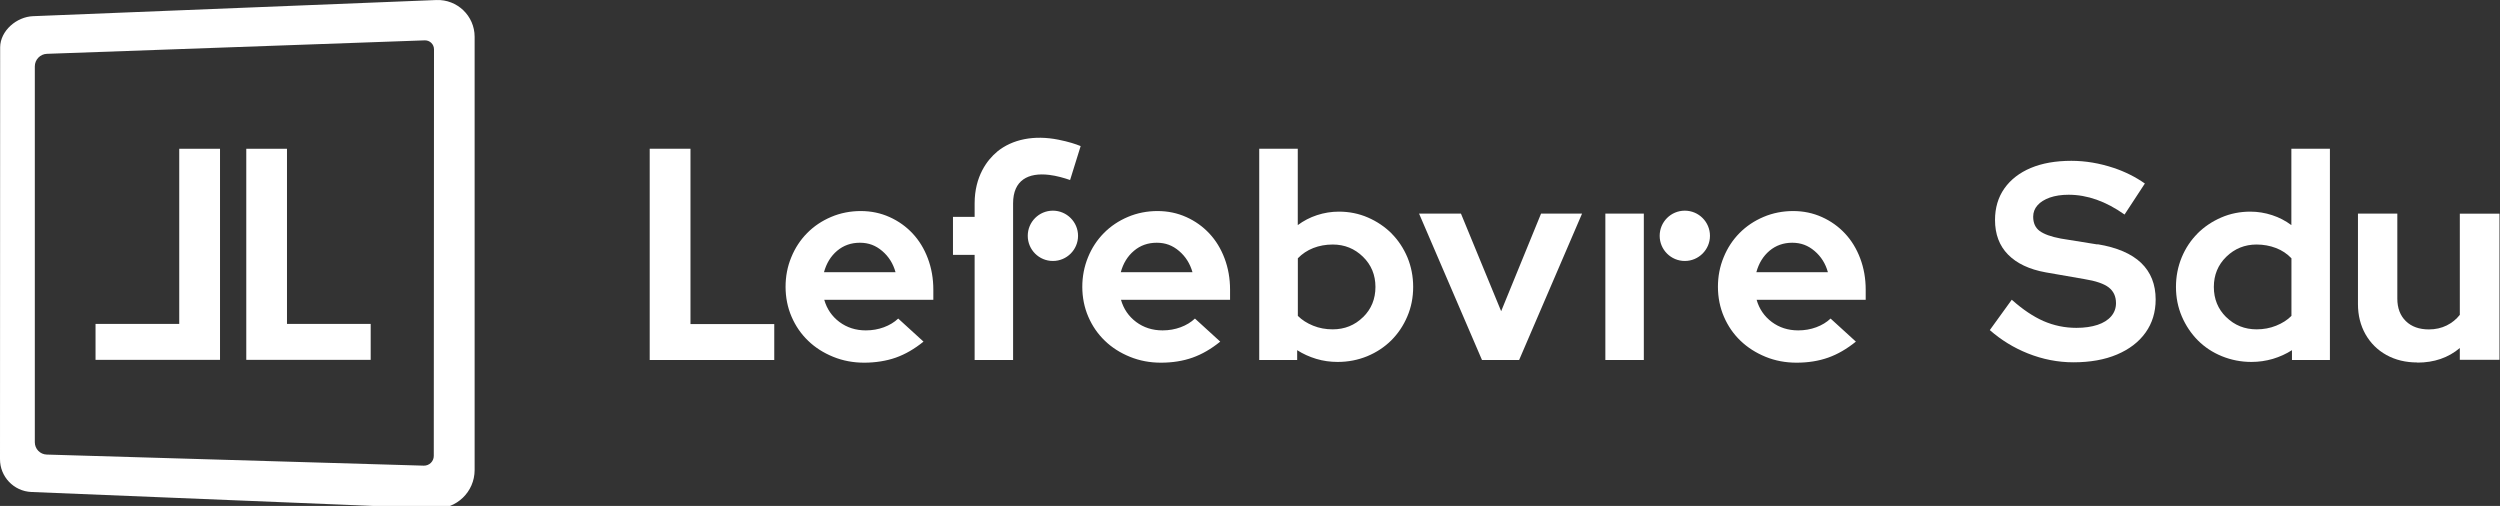
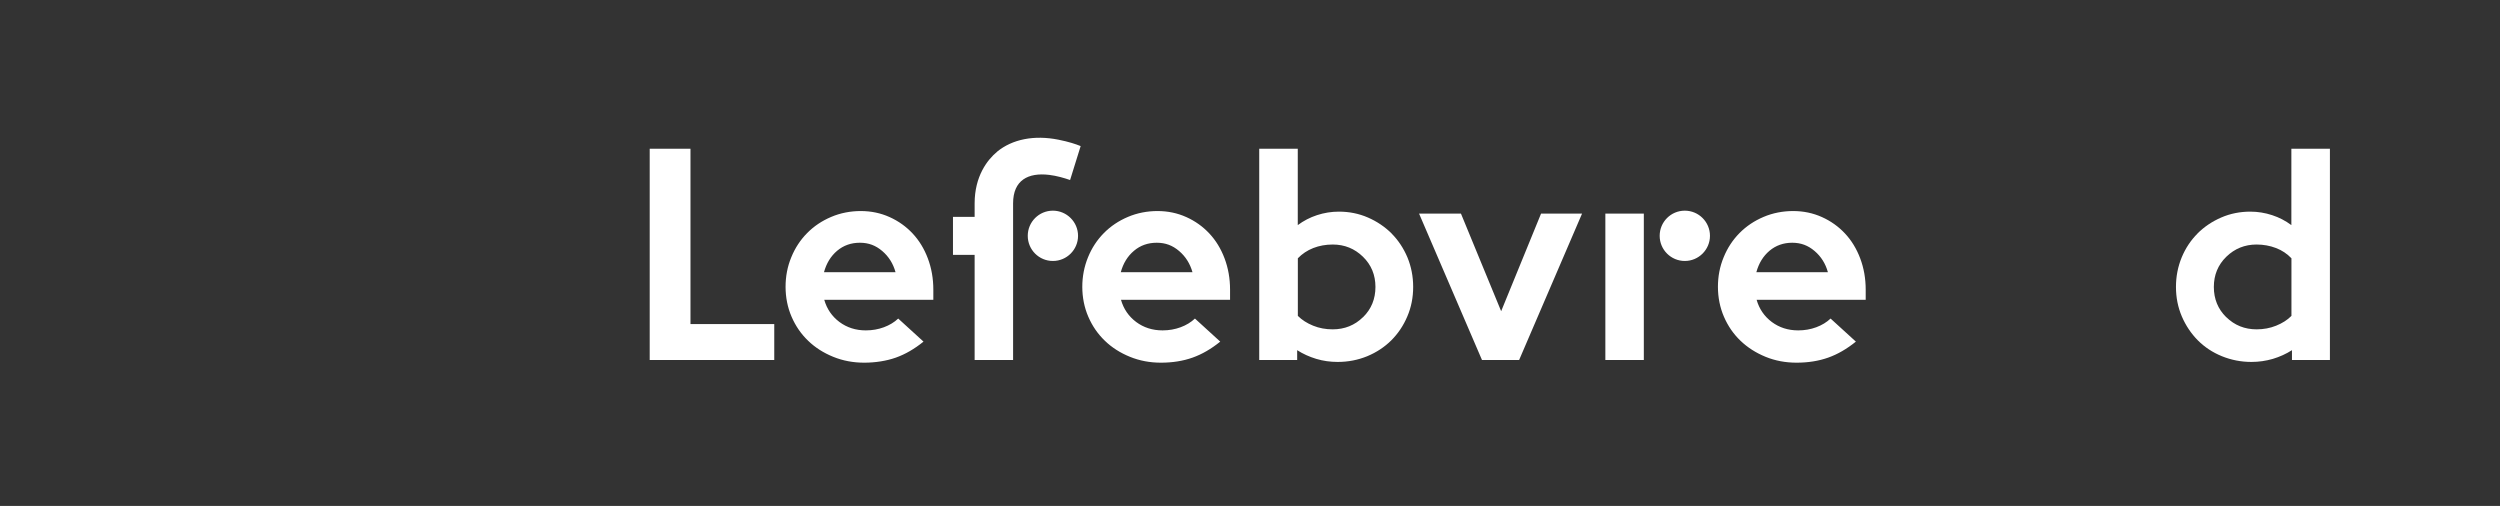
<svg xmlns="http://www.w3.org/2000/svg" fill="white" viewBox="0 0 336 68" class="sc-eeivlx-0 cqDRmc">
  <rect x="0" y="0" width="336" height="68" fill="#333333" stroke="none" />
  <g>
-     <path d="M38.57 19.994H33.1V48.364H49.82V43.534H38.57V19.994Z" />
-     <path d="M24.09 43.534H12.84V48.364H29.57V19.994H24.09V43.534Z" />
-     <path d="M58.41 68.334L4.22 66.124C1.85 66.024 -0.02 64.064 0 61.684L0.02 6.354C0.04 4.134 2.23 2.254 4.45 2.174L58.64 0.004C61.45 -0.106 63.79 2.134 63.79 4.944V63.174C63.79 66.104 61.35 68.454 58.42 68.334H58.41ZM6.29 61.094L56.95 62.584C57.69 62.604 58.3 62.014 58.3 61.274L58.33 6.634C58.33 5.944 57.76 5.394 57.07 5.424L6.31 7.234C5.4 7.264 4.68 8.014 4.68 8.924V59.444C4.68 60.334 5.39 61.074 6.29 61.094Z" />
-     <path d="M324.88 48.714C323.33 48.714 321.95 48.384 320.74 47.714C319.53 47.044 318.6 46.114 317.92 44.924C317.25 43.734 316.91 42.384 316.91 40.874V28.704H322.2V40.124C322.2 41.404 322.58 42.414 323.35 43.164C324.11 43.904 325.15 44.274 326.44 44.274C327.32 44.274 328.12 44.094 328.83 43.744C329.54 43.394 330.13 42.914 330.6 42.314V28.714H335.93V48.354H330.6V46.774C329.05 48.084 327.14 48.734 324.89 48.734" />
    <path d="M295.35 31.384C294.44 32.294 293.73 33.364 293.22 34.594C292.71 35.834 292.45 37.154 292.45 38.564C292.45 39.974 292.71 41.294 293.24 42.534C293.77 43.764 294.49 44.834 295.39 45.744C296.3 46.654 297.37 47.364 298.62 47.874C299.87 48.384 301.2 48.644 302.6 48.644C303.58 48.644 304.54 48.504 305.47 48.234C306.4 47.954 307.26 47.564 308.04 47.064V48.384H313.14V19.994H307.96V30.254C307.18 29.674 306.32 29.224 305.37 28.914C304.42 28.604 303.45 28.444 302.44 28.444C301.06 28.444 299.75 28.704 298.53 29.234C297.31 29.764 296.24 30.484 295.34 31.384M299.2 42.624C298.09 41.534 297.54 40.174 297.54 38.564C297.54 36.954 298.1 35.594 299.22 34.504C300.34 33.414 301.7 32.864 303.28 32.864C304.21 32.864 305.08 33.024 305.89 33.334C306.7 33.644 307.39 34.104 307.97 34.714V42.454C307.42 43.014 306.73 43.444 305.91 43.774C305.09 44.104 304.22 44.264 303.29 44.264C301.68 44.264 300.32 43.714 299.21 42.624" />
    <path d="M122.66 31.384C121.79 30.454 120.76 29.714 119.56 29.174C118.36 28.634 117.07 28.364 115.69 28.364C114.31 28.364 112.95 28.624 111.71 29.154C110.46 29.684 109.39 30.404 108.48 31.324C107.57 32.244 106.86 33.324 106.35 34.574C105.83 35.824 105.58 37.154 105.58 38.554C105.58 39.954 105.85 41.334 106.39 42.574C106.93 43.824 107.67 44.894 108.62 45.804C109.56 46.714 110.68 47.424 111.98 47.954C113.28 48.484 114.67 48.744 116.15 48.744C117.63 48.744 119.13 48.514 120.4 48.064C121.67 47.614 122.91 46.894 124.12 45.914L120.72 42.814C120.19 43.314 119.55 43.704 118.79 43.984C118.03 44.264 117.23 44.404 116.37 44.404C115.01 44.404 113.83 44.024 112.82 43.274C111.81 42.514 111.13 41.524 110.78 40.294H125.44V38.934C125.44 37.424 125.19 36.024 124.7 34.724C124.21 33.424 123.53 32.314 122.66 31.384ZM110.74 36.594C111.07 35.384 111.66 34.424 112.51 33.704C113.37 32.984 114.38 32.624 115.57 32.624C116.76 32.624 117.7 32.994 118.57 33.734C119.44 34.474 120.04 35.424 120.36 36.584H110.73L110.74 36.594ZM141.51 28.314C139.64 28.314 138.13 29.824 138.13 31.694C138.13 33.564 139.64 35.074 141.51 35.074C143.38 35.074 144.89 33.554 144.89 31.694C144.89 29.834 143.37 28.314 141.51 28.314ZM92.8 19.994H87.32V48.384H104.06V43.554H92.8V20.004V19.994ZM134.01 20.394C132.69 21.484 130.99 23.694 130.99 27.334V29.144H128.08V34.254H130.99V48.384H136.16V27.324C136.16 24.214 138.19 23.164 141.01 23.504C142.03 23.624 143.07 23.934 143.82 24.194L145.24 19.634C144.58 19.364 143.65 19.054 142.25 18.774C138.99 18.124 136.06 18.704 134 20.394M226.44 28.314C224.57 28.314 223.06 29.824 223.06 31.694C223.06 33.564 224.58 35.074 226.44 35.074C228.3 35.074 229.82 33.554 229.82 31.694C229.82 29.834 228.31 28.314 226.44 28.314ZM162.54 31.384C161.67 30.454 160.64 29.714 159.44 29.174C158.24 28.634 156.95 28.364 155.57 28.364C154.19 28.364 152.83 28.624 151.59 29.154C150.34 29.684 149.27 30.404 148.36 31.324C147.45 32.244 146.74 33.324 146.23 34.574C145.72 35.824 145.46 37.154 145.46 38.554C145.46 39.954 145.73 41.334 146.27 42.574C146.81 43.824 147.55 44.894 148.5 45.804C149.44 46.714 150.56 47.424 151.86 47.954C153.16 48.484 154.55 48.744 156.03 48.744C157.59 48.744 159.01 48.514 160.28 48.064C161.55 47.614 162.79 46.894 164 45.914L160.6 42.814C160.07 43.314 159.43 43.704 158.67 43.984C157.91 44.264 157.11 44.404 156.25 44.404C154.89 44.404 153.71 44.024 152.7 43.274C151.69 42.514 151.01 41.524 150.66 40.294H165.32V38.934C165.32 37.424 165.07 36.024 164.58 34.724C164.09 33.424 163.41 32.314 162.54 31.384ZM150.63 36.594C150.96 35.384 151.55 34.424 152.41 33.704C153.26 32.984 154.28 32.624 155.47 32.624C156.66 32.624 157.6 32.994 158.47 33.734C159.34 34.474 159.94 35.424 160.27 36.584H150.64L150.63 36.594ZM247.97 31.384C247.1 30.454 246.07 29.714 244.87 29.174C243.67 28.634 242.38 28.364 241 28.364C239.62 28.364 238.26 28.624 237.02 29.154C235.77 29.684 234.7 30.404 233.79 31.324C232.88 32.244 232.17 33.324 231.66 34.574C231.14 35.824 230.89 37.154 230.89 38.554C230.89 39.954 231.16 41.334 231.7 42.574C232.24 43.824 232.98 44.894 233.93 45.804C234.88 46.714 236 47.424 237.29 47.954C238.58 48.484 239.98 48.744 241.46 48.744C243.02 48.744 244.44 48.514 245.71 48.064C246.98 47.614 248.22 46.894 249.43 45.914L246.03 42.814C245.5 43.314 244.86 43.704 244.1 43.984C243.34 44.264 242.54 44.404 241.68 44.404C240.32 44.404 239.14 44.024 238.13 43.274C237.12 42.514 236.44 41.524 236.09 40.294H250.75V38.934C250.75 37.424 250.5 36.024 250.01 34.724C249.52 33.424 248.84 32.314 247.97 31.384ZM236.05 36.594C236.38 35.384 236.97 34.424 237.82 33.704C238.68 32.984 239.7 32.624 240.88 32.624C242.06 32.624 243.01 32.994 243.88 33.734C244.75 34.474 245.35 35.424 245.67 36.584H236.04L236.05 36.594ZM215.76 48.384H220.93V28.704H215.76V48.384ZM201.75 41.814L196.35 28.704H190.72L199.18 48.384H204.17L212.63 28.704H207.12L201.76 41.814H201.75ZM187.04 31.384C186.13 30.484 185.07 29.764 183.85 29.234C182.63 28.704 181.33 28.444 179.94 28.444C178.93 28.444 177.96 28.604 177.01 28.914C176.06 29.224 175.2 29.674 174.42 30.254V19.994H169.24V48.384H174.34V47.064C175.12 47.564 175.98 47.954 176.91 48.234C177.84 48.514 178.8 48.644 179.78 48.644C181.19 48.644 182.52 48.384 183.76 47.874C185.01 47.354 186.08 46.644 186.99 45.744C187.9 44.834 188.62 43.764 189.14 42.534C189.67 41.304 189.93 39.974 189.93 38.564C189.93 37.154 189.67 35.834 189.16 34.594C188.64 33.364 187.93 32.294 187.03 31.384M183.19 42.624C182.08 43.714 180.72 44.264 179.11 44.264C178.18 44.264 177.3 44.104 176.49 43.774C175.67 43.444 174.98 43.004 174.43 42.454V34.714C175.01 34.114 175.7 33.654 176.51 33.334C177.31 33.024 178.18 32.864 179.12 32.864C180.71 32.864 182.06 33.414 183.18 34.504C184.3 35.594 184.86 36.954 184.86 38.564C184.86 40.174 184.31 41.534 183.2 42.624" />
-     <path d="M281.89 32.854L276.98 32.064C275.66 31.814 274.72 31.474 274.13 31.044C273.55 30.614 273.26 29.974 273.26 29.124C273.26 28.544 273.45 28.034 273.84 27.594C274.22 27.154 274.78 26.814 275.49 26.554C276.21 26.304 277.05 26.174 278.02 26.174C280.54 26.174 283.04 27.064 285.54 28.834L288.27 24.664C287.03 23.794 285.65 23.094 284.1 22.574C282.18 21.934 280.28 21.614 278.39 21.614C276.28 21.614 274.47 21.934 272.94 22.574C271.42 23.214 270.23 24.134 269.39 25.324C268.55 26.514 268.13 27.934 268.13 29.564C268.13 31.474 268.71 33.024 269.88 34.214C271.05 35.404 272.73 36.204 274.94 36.604L280.11 37.504C281.67 37.754 282.78 38.134 283.42 38.634C284.06 39.134 284.39 39.834 284.39 40.744C284.39 41.424 284.17 42.014 283.74 42.514C283.31 43.014 282.69 43.404 281.9 43.664C281.11 43.924 280.16 44.064 279.07 44.064C277.51 44.064 276.03 43.754 274.63 43.144C273.27 42.544 271.85 41.594 270.38 40.284L267.43 44.364C268.93 45.684 270.63 46.734 272.53 47.494C274.54 48.294 276.58 48.694 278.67 48.694C280.92 48.694 282.88 48.344 284.53 47.644C286.18 46.944 287.46 45.964 288.36 44.704C289.26 43.444 289.72 41.964 289.72 40.254C289.72 38.224 289.07 36.584 287.77 35.334C286.47 34.094 284.52 33.254 281.91 32.824" />
  </g>
</svg>